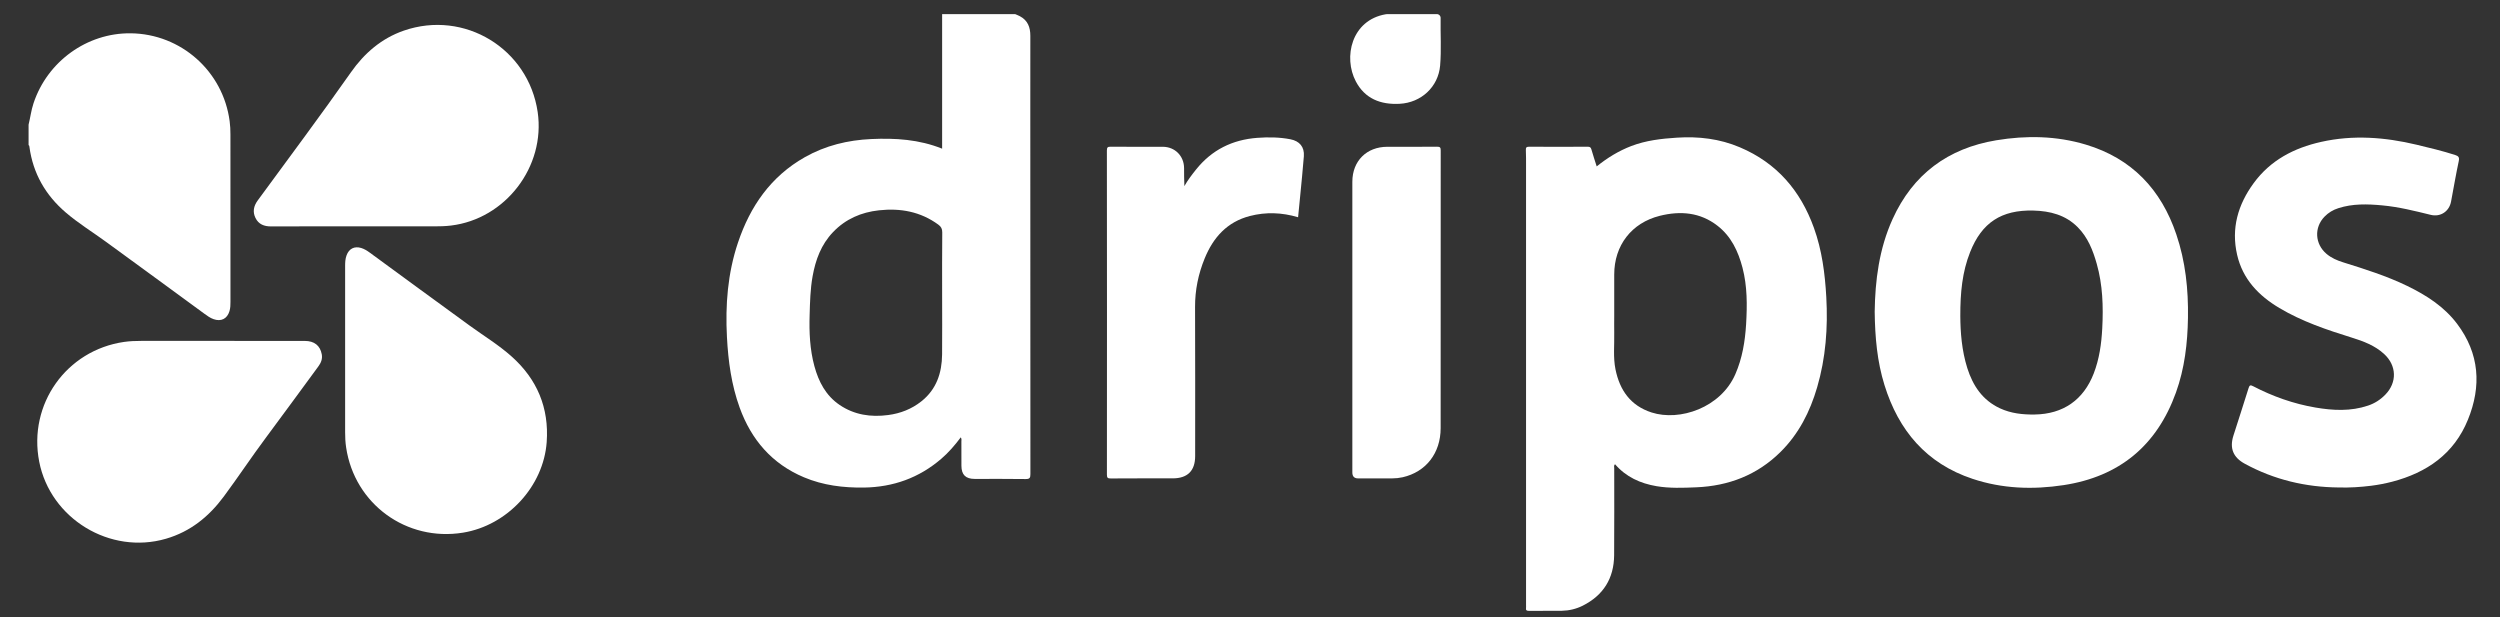
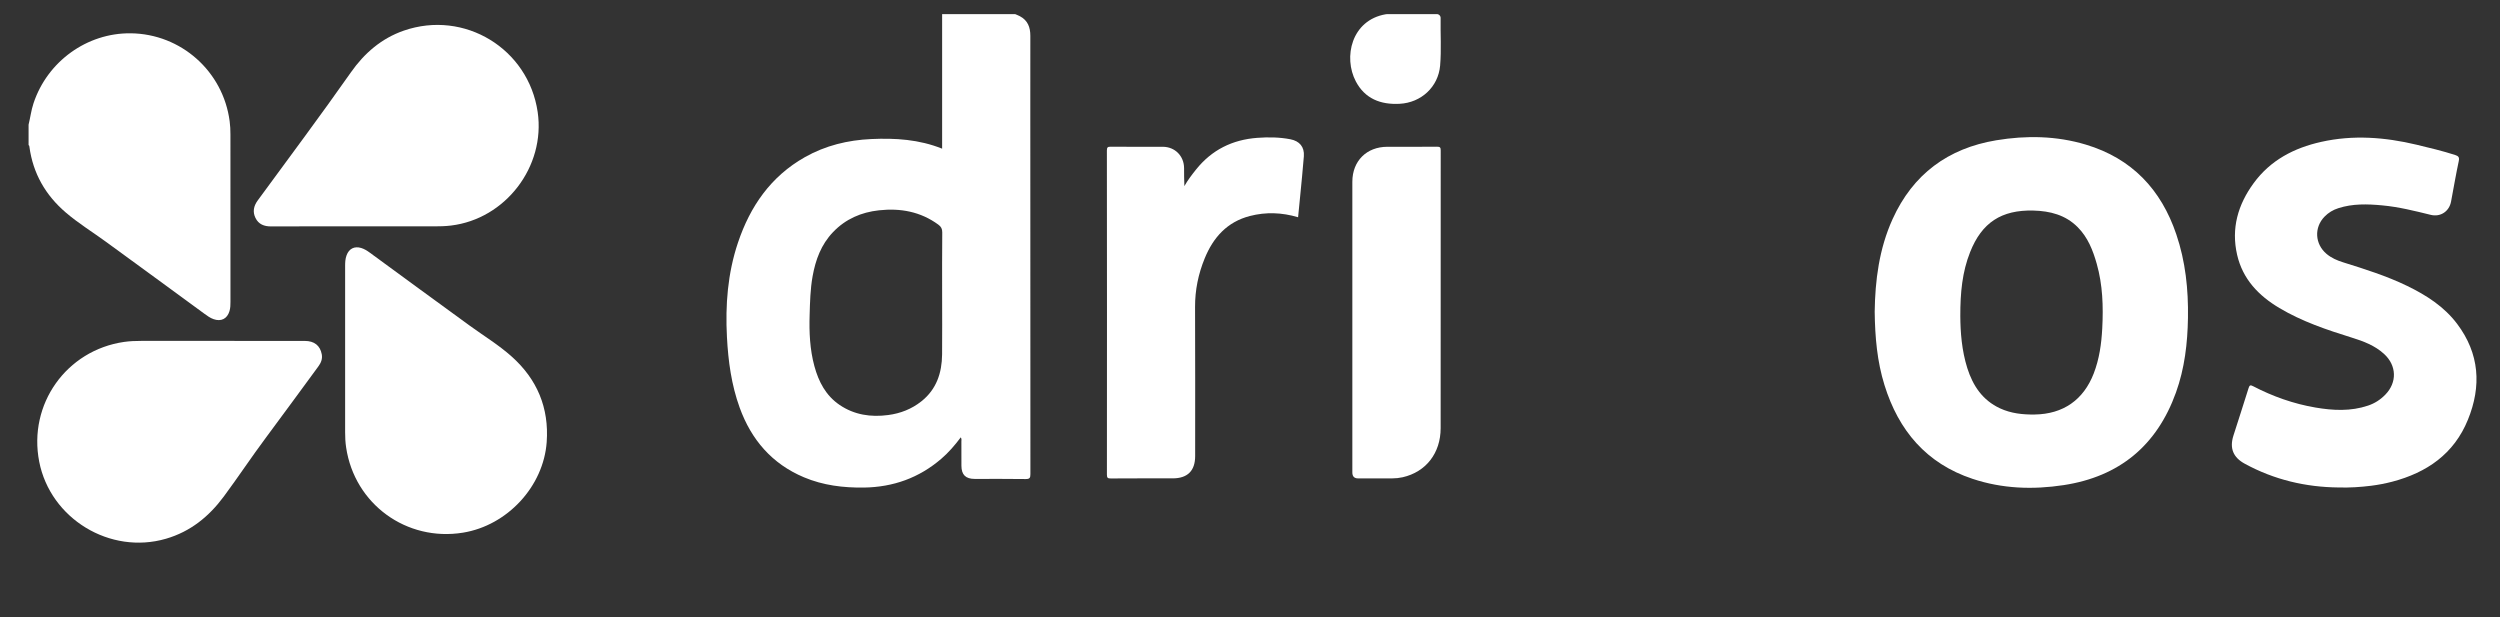
<svg xmlns="http://www.w3.org/2000/svg" width="81" height="20" viewBox="0 0 81 20" fill="none">
  <rect x="0" y="0" width="81" height="20" fill="#333333" stroke="none" />
  <g clip-path="url(#clip0_4735_40317)">
    <path d="M32.89 0.457C32.941 0.479 32.993 0.498 33.042 0.524C33.301 0.66 33.384 0.886 33.383 1.163C33.38 1.963 33.382 2.764 33.382 3.564C33.382 7.496 33.382 11.427 33.385 15.359C33.385 15.481 33.364 15.523 33.229 15.521C32.68 15.512 32.131 15.518 31.582 15.517C31.287 15.517 31.151 15.383 31.15 15.09C31.149 14.829 31.15 14.568 31.149 14.307C31.149 14.265 31.163 14.221 31.129 14.17C30.938 14.425 30.735 14.661 30.497 14.865C29.777 15.484 28.939 15.783 27.993 15.797C27.323 15.806 26.669 15.726 26.047 15.464C25.012 15.028 24.343 14.249 23.965 13.207C23.698 12.47 23.594 11.702 23.553 10.922C23.498 9.882 23.576 8.856 23.91 7.862C24.305 6.685 24.974 5.716 26.078 5.092C26.745 4.715 27.47 4.539 28.231 4.505C29.008 4.47 29.777 4.516 30.525 4.817V0.457C31.314 0.457 32.102 0.457 32.89 0.457ZM30.525 9.546C30.525 8.874 30.522 8.202 30.529 7.53C30.53 7.413 30.492 7.344 30.403 7.279C29.826 6.856 29.174 6.738 28.479 6.814C27.903 6.877 27.397 7.095 26.99 7.521C26.605 7.923 26.424 8.418 26.328 8.952C26.254 9.367 26.244 9.786 26.232 10.206C26.215 10.765 26.239 11.32 26.386 11.862C26.523 12.367 26.756 12.817 27.205 13.121C27.683 13.444 28.217 13.522 28.778 13.447C29.174 13.395 29.539 13.253 29.854 13.002C30.343 12.614 30.518 12.082 30.524 11.483C30.53 10.838 30.525 10.192 30.525 9.546V9.546Z" fill="white" />
    <path d="M0.926 4.039C0.983 3.81 1.01 3.575 1.085 3.349C1.534 1.991 2.819 1.063 4.235 1.079C5.865 1.097 7.23 2.311 7.441 3.929C7.46 4.07 7.466 4.211 7.466 4.353C7.467 6.161 7.466 7.971 7.467 9.779C7.467 9.881 7.465 9.983 7.435 10.081C7.36 10.33 7.164 10.428 6.918 10.34C6.807 10.301 6.715 10.232 6.622 10.165C5.558 9.387 4.496 8.607 3.43 7.832C2.998 7.517 2.541 7.236 2.133 6.887C1.474 6.323 1.07 5.62 0.953 4.758C0.95 4.736 0.951 4.713 0.926 4.703V4.039Z" fill="white" />
    <path d="M46.555 0.457C46.623 0.457 46.677 0.512 46.676 0.58C46.676 0.583 46.676 0.586 46.676 0.589C46.668 1.101 46.703 1.614 46.66 2.125C46.6 2.816 46.046 3.327 45.349 3.363C44.733 3.396 44.225 3.199 43.929 2.638C43.518 1.859 43.783 0.654 44.898 0.462C44.906 0.461 44.931 0.459 44.944 0.458C44.95 0.457 44.956 0.457 44.961 0.457C45.058 0.457 45.997 0.457 46.555 0.457L46.555 0.457Z" fill="white" />
-     <path d="M51.733 5.392C52.078 5.113 52.447 4.888 52.852 4.732C53.328 4.55 53.828 4.492 54.333 4.46C55.036 4.415 55.717 4.495 56.37 4.772C57.567 5.278 58.336 6.176 58.77 7.38C59.032 8.106 59.129 8.861 59.172 9.627C59.227 10.617 59.155 11.595 58.875 12.551C58.644 13.341 58.28 14.059 57.687 14.645C56.93 15.393 56.005 15.746 54.955 15.789C54.526 15.807 54.097 15.824 53.67 15.752C53.144 15.662 52.684 15.454 52.326 15.04C52.282 15.082 52.301 15.133 52.301 15.177C52.3 16.115 52.306 17.052 52.298 17.989C52.292 18.737 51.951 19.287 51.279 19.625C51.067 19.731 50.838 19.785 50.602 19.789C50.248 19.794 49.894 19.788 49.539 19.792C49.466 19.792 49.431 19.774 49.443 19.697C49.447 19.671 49.444 19.644 49.444 19.617C49.444 14.873 49.444 10.127 49.444 5.383C49.444 5.21 49.445 5.038 49.438 4.866C49.435 4.784 49.451 4.753 49.543 4.754C50.177 4.758 50.81 4.757 51.443 4.754C51.512 4.754 51.542 4.773 51.561 4.84C51.613 5.022 51.673 5.202 51.733 5.392ZM52.301 10.233C52.301 10.415 52.297 10.596 52.301 10.777C52.31 11.175 52.262 11.575 52.342 11.968C52.479 12.641 52.828 13.143 53.511 13.364C54.423 13.658 55.752 13.211 56.225 12.124C56.451 11.606 56.54 11.062 56.574 10.504C56.61 9.888 56.614 9.276 56.457 8.674C56.317 8.142 56.091 7.657 55.644 7.312C55.083 6.877 54.443 6.827 53.779 6.992C52.861 7.221 52.301 7.952 52.301 8.893V10.233Z" fill="white" />
    <path d="M60.74 10.097C60.754 9.089 60.882 8.064 61.319 7.1C61.978 5.646 63.114 4.805 64.679 4.545C65.654 4.383 66.631 4.4 67.583 4.686C69.071 5.133 70.022 6.139 70.513 7.595C70.81 8.471 70.905 9.377 70.89 10.297C70.877 11.123 70.782 11.937 70.501 12.718C69.883 14.435 68.669 15.443 66.861 15.718C65.865 15.87 64.873 15.835 63.91 15.514C62.415 15.017 61.514 13.95 61.057 12.476C60.82 11.714 60.75 10.928 60.74 10.097V10.097ZM63.514 10.242C63.517 10.756 63.559 11.35 63.74 11.925C63.922 12.498 64.234 12.967 64.8 13.23C65.157 13.395 65.537 13.436 65.925 13.43C66.847 13.416 67.505 12.958 67.837 12.1C68.019 11.629 68.087 11.135 68.113 10.636C68.15 9.931 68.128 9.23 67.934 8.546C67.811 8.11 67.646 7.691 67.318 7.361C66.923 6.963 66.422 6.836 65.88 6.822C64.847 6.797 64.21 7.211 63.831 8.17C63.578 8.808 63.512 9.478 63.514 10.242L63.514 10.242Z" fill="white" />
    <path d="M75.77 15.794C74.704 15.784 73.683 15.544 72.731 15.025C72.356 14.821 72.233 14.526 72.362 14.117C72.526 13.601 72.695 13.086 72.856 12.568C72.885 12.476 72.918 12.469 72.999 12.512C73.638 12.845 74.311 13.083 75.02 13.204C75.591 13.302 76.164 13.331 76.726 13.141C76.938 13.07 77.124 12.951 77.281 12.79C77.672 12.392 77.655 11.842 77.242 11.466C76.944 11.194 76.576 11.056 76.199 10.939C75.389 10.687 74.586 10.417 73.852 9.98C73.178 9.579 72.664 9.044 72.483 8.257C72.286 7.401 72.508 6.632 73.018 5.935C73.563 5.189 74.326 4.794 75.206 4.597C76.242 4.365 77.271 4.444 78.294 4.688C78.715 4.789 79.136 4.889 79.548 5.022C79.651 5.056 79.691 5.094 79.664 5.219C79.571 5.654 79.497 6.094 79.414 6.532C79.353 6.852 79.071 7.039 78.754 6.961C78.235 6.833 77.716 6.703 77.182 6.654C76.705 6.609 76.228 6.595 75.763 6.745C75.592 6.799 75.44 6.89 75.315 7.019C74.972 7.371 75.001 7.906 75.38 8.226C75.538 8.359 75.723 8.439 75.919 8.5C76.622 8.72 77.326 8.94 77.991 9.263C78.614 9.565 79.19 9.934 79.612 10.494C80.337 11.458 80.405 12.51 79.96 13.6C79.51 14.707 78.63 15.313 77.505 15.608C77.282 15.666 77.057 15.709 76.829 15.738C76.481 15.781 76.133 15.805 75.769 15.794L75.77 15.794Z" fill="white" />
-     <path d="M11.182 11.357C11.182 10.446 11.182 9.535 11.182 8.625C11.182 8.505 11.186 8.386 11.229 8.272C11.308 8.056 11.484 7.968 11.704 8.035C11.803 8.066 11.889 8.119 11.972 8.179C13.053 8.97 14.133 9.763 15.217 10.55C15.671 10.88 16.153 11.172 16.574 11.548C17.404 12.288 17.792 13.213 17.713 14.322C17.611 15.761 16.436 17.025 15.002 17.258C13.17 17.556 11.487 16.33 11.215 14.499C11.19 14.333 11.181 14.165 11.182 13.997C11.183 13.117 11.182 12.237 11.182 11.357H11.182Z" fill="white" />
+     <path d="M11.182 11.357C11.182 10.446 11.182 9.535 11.182 8.625C11.182 8.505 11.186 8.386 11.229 8.272C11.308 8.056 11.484 7.968 11.704 8.035C11.803 8.066 11.889 8.119 11.972 8.179C13.053 8.97 14.133 9.763 15.217 10.55C15.671 10.88 16.153 11.172 16.574 11.548C17.404 12.288 17.792 13.213 17.713 14.322C17.611 15.761 16.436 17.025 15.002 17.258C13.17 17.556 11.487 16.33 11.215 14.499C11.19 14.333 11.181 14.165 11.182 13.997H11.182Z" fill="white" />
    <path d="M7.114 11.045C8.035 11.045 8.956 11.044 9.877 11.046C10.184 11.046 10.372 11.197 10.425 11.478C10.453 11.628 10.401 11.755 10.314 11.873C9.75 12.639 9.191 13.408 8.623 14.17C8.152 14.801 7.718 15.457 7.249 16.09C6.768 16.738 6.169 17.225 5.378 17.455C3.568 17.983 1.631 16.807 1.27 14.957C0.908 13.098 2.148 11.349 4.021 11.078C4.205 11.052 4.391 11.045 4.577 11.045C5.423 11.046 6.269 11.045 7.114 11.045Z" fill="white" />
    <path d="M11.571 7.334C10.641 7.334 9.712 7.332 8.782 7.336C8.558 7.337 8.379 7.267 8.278 7.063C8.179 6.861 8.219 6.673 8.351 6.493C9.362 5.113 10.387 3.743 11.37 2.343C11.803 1.726 12.356 1.245 13.081 0.993C15.045 0.312 17.121 1.575 17.421 3.631C17.678 5.397 16.38 7.095 14.611 7.308C14.43 7.33 14.249 7.334 14.068 7.334C13.235 7.335 12.403 7.334 11.571 7.334H11.571Z" fill="white" />
    <path d="M42.058 7.039C41.531 6.882 41.013 6.865 40.498 6.998C39.76 7.188 39.309 7.692 39.031 8.374C38.825 8.878 38.718 9.399 38.72 9.947C38.727 11.557 38.723 13.167 38.723 14.777C38.723 15.255 38.475 15.499 37.994 15.499C37.325 15.499 36.657 15.497 35.988 15.502C35.891 15.502 35.864 15.482 35.864 15.38C35.867 11.878 35.867 8.375 35.863 4.873C35.863 4.767 35.896 4.753 35.989 4.754C36.551 4.758 37.113 4.755 37.676 4.756C38.067 4.757 38.361 5.052 38.364 5.445C38.365 5.638 38.364 5.832 38.374 6.03C38.483 5.837 38.615 5.664 38.751 5.494C39.261 4.856 39.929 4.526 40.738 4.466C41.096 4.44 41.453 4.444 41.808 4.512C42.105 4.57 42.267 4.758 42.245 5.061C42.212 5.501 42.164 5.941 42.123 6.38C42.102 6.596 42.081 6.81 42.058 7.039V7.039Z" fill="white" />
    <path d="M43.816 10.584C43.816 9.019 43.816 7.453 43.816 5.888C43.816 5.217 44.278 4.756 44.949 4.756C45.485 4.756 46.021 4.759 46.557 4.753C46.657 4.752 46.68 4.778 46.679 4.877C46.677 7.875 46.678 10.874 46.677 13.873C46.676 14.682 46.202 15.291 45.446 15.463C45.334 15.488 45.22 15.5 45.104 15.5C44.737 15.499 44.369 15.5 44.002 15.5C43.878 15.5 43.816 15.436 43.816 15.308C43.816 13.734 43.816 12.159 43.816 10.585V10.584Z" fill="white" />
  </g>
  <defs>
    <clipPath id="clip0_4735_40317">
      <rect width="79.312" height="19.335" fill="white" transform="translate(0.926 0.457)" />
    </clipPath>
  </defs>
</svg>